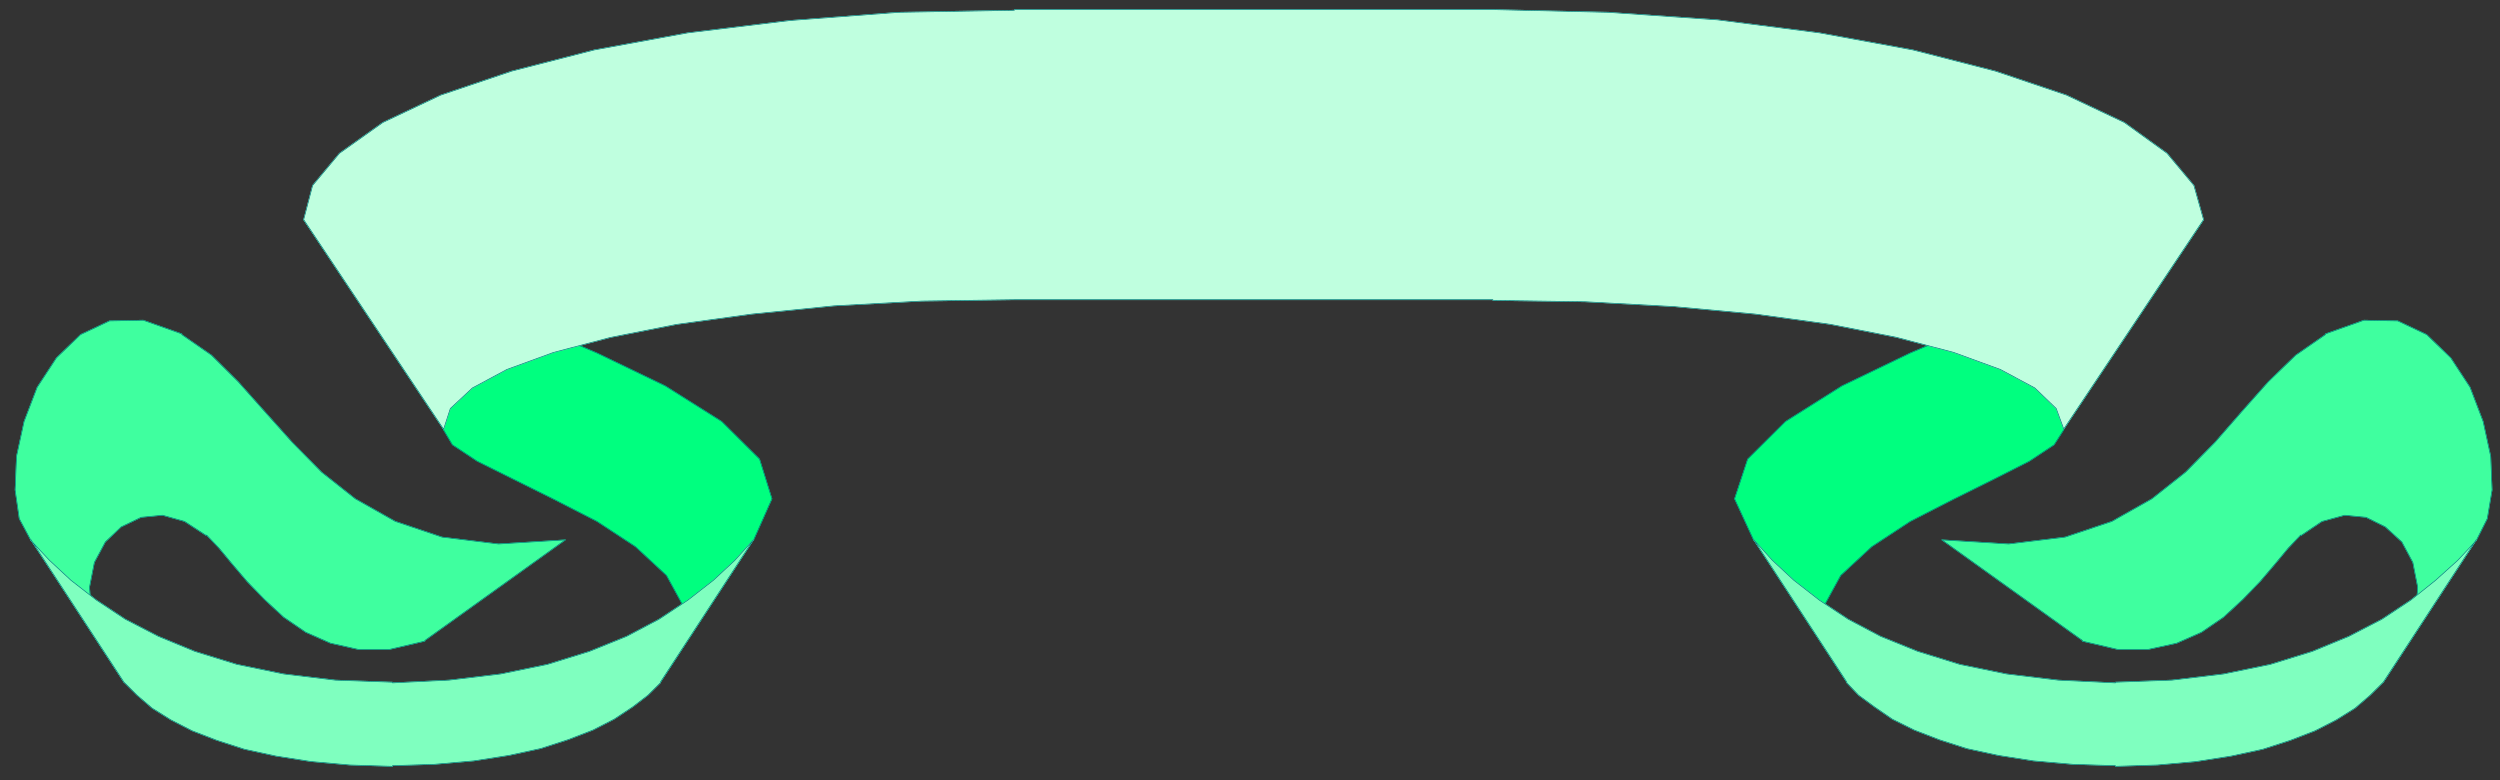
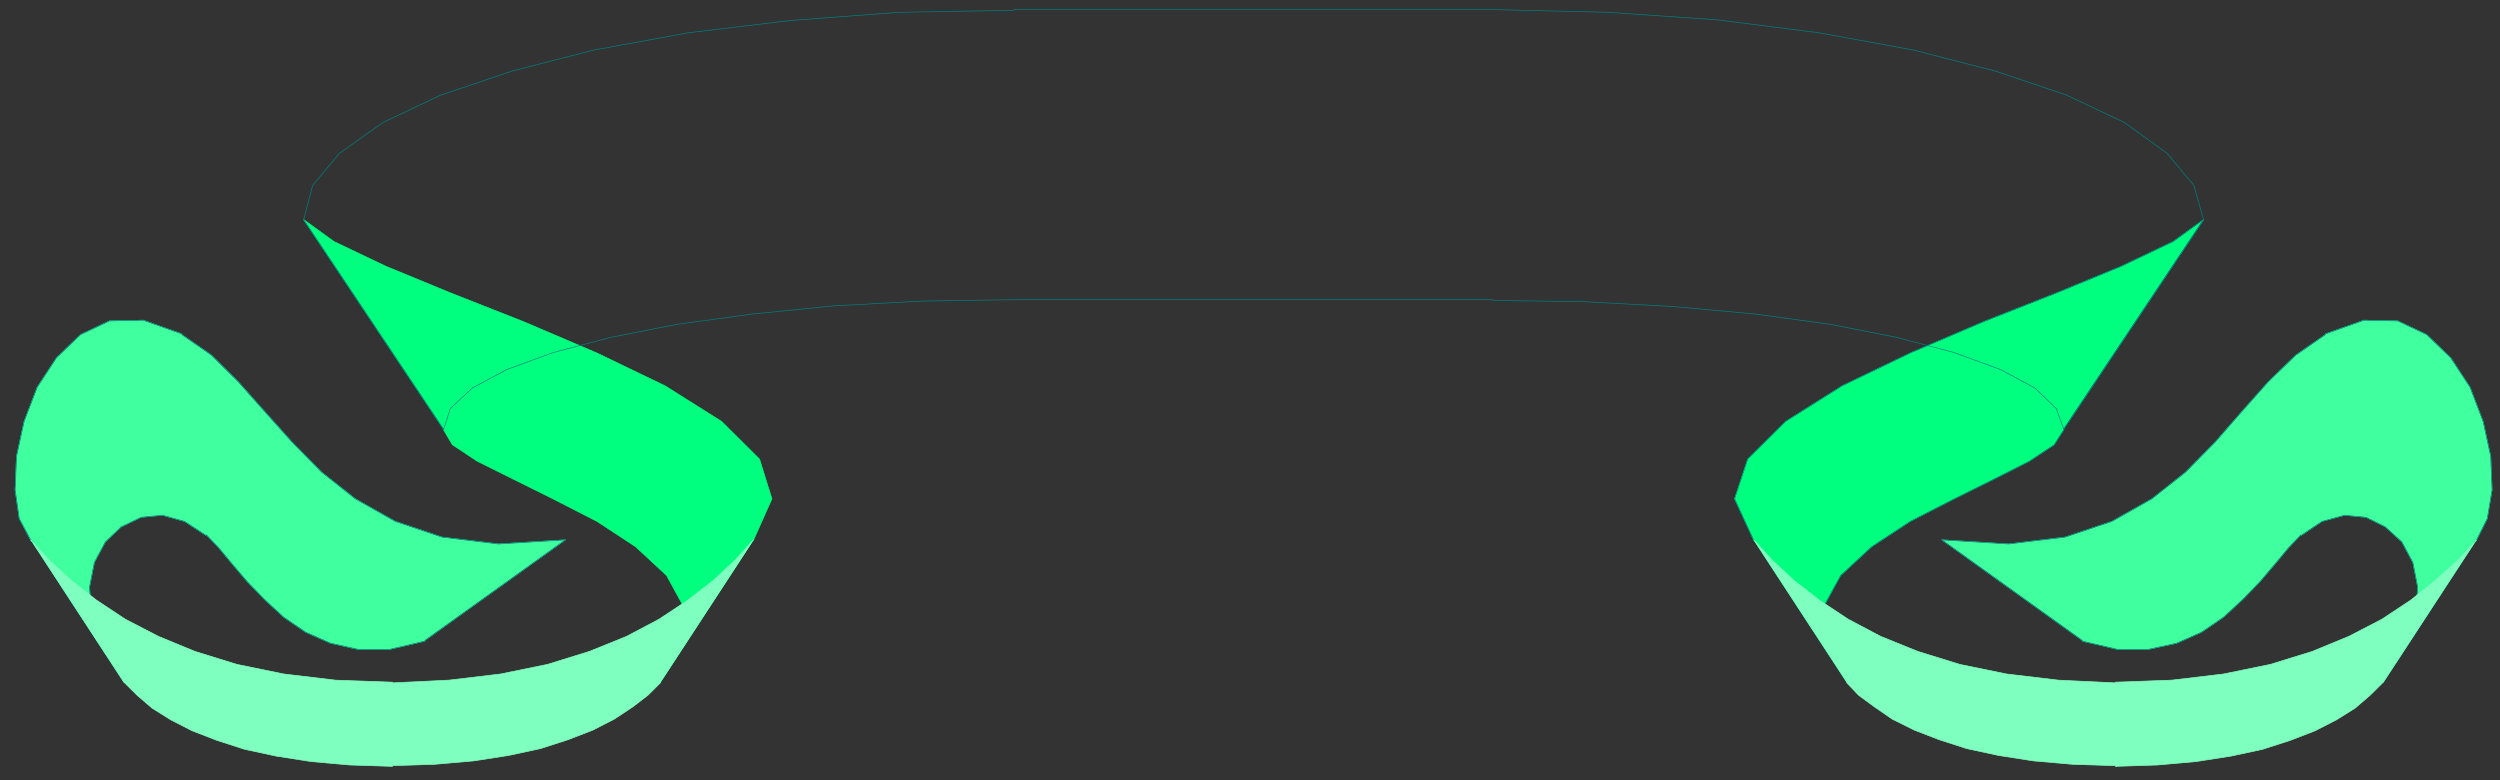
<svg xmlns="http://www.w3.org/2000/svg" xmlns:ns1="http://sodipodi.sourceforge.net/DTD/sodipodi-0.dtd" xmlns:ns2="http://www.inkscape.org/namespaces/inkscape" version="1.0" width="127.706mm" height="39.864mm" id="svg33" ns1:docname="B20205.WMF">
  <rect width="100%" height="100%" fill="#333333" stroke="none" />
  <ns1:namedview pagecolor="#ffffff" bordercolor="#666666" borderopacity="1" objecttolerance="10" gridtolerance="10" guidetolerance="10" ns2:pageopacity="0" ns2:pageshadow="2" ns2:window-width="640" ns2:window-height="480" id="namedview35" />
  <defs id="defs3">
    <pattern id="WMFhbasepattern" patternUnits="userSpaceOnUse" width="6" height="6" x="0" y="0" />
  </defs>
  <path style="fill:#3fff9f;fill-rule:evenodd;fill-opacity:1;stroke:#3fff9f;stroke-width:0.133px;stroke-linecap:round;stroke-linejoin:round;stroke-miterlimit:4;stroke-dasharray:none;stroke-opacity:1;" d="  M 5.983,104.363   L 3.723,100.136   L 2.925,94.587   L 3.191,88.114   L 4.653,81.377   L 7.179,74.772   L 10.902,69.091   L 15.555,64.599   L 21.139,61.957   L 27.653,61.825   L 35.098,64.467   L 35.098,64.599   L 40.815,68.563   L 46,73.715   L 51.052,79.395   L 56.37,85.34   L 62.087,91.153   L 68.601,96.305   L 76.312,100.664   L 85.352,103.703   L 96.254,105.024   L 109.15,104.231   L 82.029,123.651   L 82.029,123.783   L 75.248,125.368   L 69.133,125.368   L 63.815,124.179   L 59.029,122.065   L 54.774,119.159   L 51.052,115.724   L 47.728,112.289   L 44.803,108.855   L 42.277,105.816   L 39.884,103.306   L 39.884,103.438   L 35.63,100.664   L 31.376,99.475   L 27.254,99.872   L 23.399,101.721   L 20.341,104.627   L 18.214,108.591   L 17.283,113.346   L 17.682,119.027   L 19.809,125.104   L 23.931,131.709   L 5.983,104.231  z " id="path5" />
  <path style="fill:none;stroke:#007f7f;stroke-width:0.133px;stroke-linecap:round;stroke-linejoin:round;stroke-miterlimit:4;stroke-dasharray:none;stroke-opacity:1;" d="  M 5.983,104.363   L 3.723,100.136   L 2.925,94.587   L 3.191,88.114   L 4.653,81.377   L 7.179,74.772   L 10.902,69.091   L 15.555,64.599   L 21.139,61.957   L 27.653,61.825   L 35.098,64.467   L 35.098,64.599   L 40.815,68.563   L 46,73.715   L 51.052,79.395   L 56.37,85.34   L 62.087,91.153   L 68.601,96.305   L 76.312,100.664   L 85.352,103.703   L 96.254,105.024   L 109.15,104.231   L 82.029,123.651   L 82.029,123.783   L 75.248,125.368   L 69.133,125.368   L 63.815,124.179   L 59.029,122.065   L 54.774,119.159   L 51.052,115.724   L 47.728,112.289   L 44.803,108.855   L 42.277,105.816   L 39.884,103.306   L 39.884,103.438   L 35.63,100.664   L 31.376,99.475   L 27.254,99.872   L 23.399,101.721   L 20.341,104.627   L 18.214,108.591   L 17.283,113.346   L 17.682,119.027   L 19.809,125.104   L 23.931,131.709   L 5.983,104.231  " id="path7" />
  <path style="fill:#00ff7f;fill-rule:evenodd;fill-opacity:1;stroke:#00ff7f;stroke-width:0.133px;stroke-linecap:round;stroke-linejoin:round;stroke-miterlimit:4;stroke-dasharray:none;stroke-opacity:1;" d="  M 58.63,42.406   L 85.618,82.83   L 85.618,82.962   L 87.347,85.868   L 92.133,89.039   L 99.046,92.474   L 107.023,96.437   L 115.266,100.664   L 122.711,105.552   L 128.693,111.101   L 132.017,117.177   L 132.017,124.047   L 127.497,131.709   L 145.445,104.231   L 145.445,104.363   L 149.034,96.305   L 146.641,88.643   L 139.329,81.377   L 128.427,74.507   L 115.266,68.166   L 101.04,62.089   L 86.948,56.541   L 74.451,51.389   L 64.48,46.633   L 58.63,42.406  z " id="path9" />
-   <path style="fill:none;stroke:#007f7f;stroke-width:0.133px;stroke-linecap:round;stroke-linejoin:round;stroke-miterlimit:4;stroke-dasharray:none;stroke-opacity:1;" d="  M 58.63,42.406   L 85.618,82.83   L 85.618,82.962   L 87.347,85.868   L 92.133,89.039   L 99.046,92.474   L 107.023,96.437   L 115.266,100.664   L 122.711,105.552   L 128.693,111.101   L 132.017,117.177   L 132.017,124.047   L 127.497,131.709   L 145.445,104.231   L 145.445,104.363   L 149.034,96.305   L 146.641,88.643   L 139.329,81.377   L 128.427,74.507   L 115.266,68.166   L 101.04,62.089   L 86.948,56.541   L 74.451,51.389   L 64.48,46.633   L 58.63,42.406  " id="path11" />
  <path style="fill:#7fffbf;fill-rule:evenodd;fill-opacity:1;stroke:#7fffbf;stroke-width:0.133px;stroke-linecap:round;stroke-linejoin:round;stroke-miterlimit:4;stroke-dasharray:none;stroke-opacity:1;" d="  M 127.497,131.841   L 125.104,134.219   L 122.179,136.465   L 118.589,138.843   L 114.468,140.956   L 109.682,142.806   L 104.364,144.523   L 98.248,145.844   L 91.468,146.901   L 83.89,147.562   L 75.78,147.826   L 75.78,147.958   L 67.537,147.694   L 60.092,147.033   L 53.312,145.976   L 47.196,144.655   L 41.879,142.938   L 37.092,141.088   L 32.971,138.975   L 29.381,136.729   L 26.457,134.219   L 23.931,131.709   L 5.983,104.231   L 5.983,104.363   L 9.572,108.194   L 13.694,112.025   L 18.613,115.856   L 24.196,119.555   L 30.578,122.858   L 37.624,125.764   L 45.734,128.274   L 54.774,130.124   L 64.746,131.313   L 75.78,131.709   L 75.78,131.841   L 86.682,131.313   L 96.653,130.124   L 105.693,128.274   L 113.803,125.764   L 120.982,122.858   L 127.231,119.555   L 132.815,115.856   L 137.734,112.025   L 141.855,108.194   L 145.445,104.231   L 127.497,131.709  z " id="path13" />
-   <path style="fill:none;stroke:#007f7f;stroke-width:0.133px;stroke-linecap:round;stroke-linejoin:round;stroke-miterlimit:4;stroke-dasharray:none;stroke-opacity:1;" d="  M 127.497,131.841   L 125.104,134.219   L 122.179,136.465   L 118.589,138.843   L 114.468,140.956   L 109.682,142.806   L 104.364,144.523   L 98.248,145.844   L 91.468,146.901   L 83.89,147.562   L 75.78,147.826   L 75.78,147.958   L 67.537,147.694   L 60.092,147.033   L 53.312,145.976   L 47.196,144.655   L 41.879,142.938   L 37.092,141.088   L 32.971,138.975   L 29.381,136.729   L 26.457,134.219   L 23.931,131.709   L 5.983,104.231   L 5.983,104.363   L 9.572,108.194   L 13.694,112.025   L 18.613,115.856   L 24.196,119.555   L 30.578,122.858   L 37.624,125.764   L 45.734,128.274   L 54.774,130.124   L 64.746,131.313   L 75.78,131.709   L 75.78,131.841   L 86.682,131.313   L 96.653,130.124   L 105.693,128.274   L 113.803,125.764   L 120.982,122.858   L 127.231,119.555   L 132.815,115.856   L 137.734,112.025   L 141.855,108.194   L 145.445,104.231   L 127.497,131.709  " id="path15" />
  <path style="fill:#3fff9f;fill-rule:evenodd;fill-opacity:1;stroke:#3fff9f;stroke-width:0.133px;stroke-linecap:round;stroke-linejoin:round;stroke-miterlimit:4;stroke-dasharray:none;stroke-opacity:1;" d="  M 478.08,104.363   L 480.207,100.136   L 481.138,94.587   L 480.872,88.114   L 479.409,81.377   L 476.883,74.772   L 473.161,69.091   L 468.508,64.599   L 462.924,61.957   L 456.409,61.825   L 448.964,64.467   L 448.964,64.599   L 443.247,68.563   L 437.93,73.715   L 432.878,79.395   L 427.693,85.34   L 421.976,91.153   L 415.461,96.305   L 407.75,100.664   L 398.71,103.703   L 387.808,105.024   L 374.912,104.231   L 402.034,123.651   L 402.034,123.783   L 408.814,125.368   L 414.797,125.368   L 420.248,124.179   L 425.034,122.065   L 429.288,119.159   L 433.011,115.724   L 436.334,112.289   L 439.259,108.855   L 441.785,105.816   L 444.178,103.306   L 444.178,103.438   L 448.3,100.664   L 452.687,99.475   L 456.808,99.872   L 460.531,101.721   L 463.721,104.627   L 465.849,108.591   L 466.779,113.346   L 466.38,119.027   L 464.253,125.104   L 460.132,131.709   L 478.08,104.231  z " id="path17" />
  <path style="fill:none;stroke:#007f7f;stroke-width:0.133px;stroke-linecap:round;stroke-linejoin:round;stroke-miterlimit:4;stroke-dasharray:none;stroke-opacity:1;" d="  M 478.08,104.363   L 480.207,100.136   L 481.138,94.587   L 480.872,88.114   L 479.409,81.377   L 476.883,74.772   L 473.161,69.091   L 468.508,64.599   L 462.924,61.957   L 456.409,61.825   L 448.964,64.467   L 448.964,64.599   L 443.247,68.563   L 437.93,73.715   L 432.878,79.395   L 427.693,85.34   L 421.976,91.153   L 415.461,96.305   L 407.75,100.664   L 398.71,103.703   L 387.808,105.024   L 374.912,104.231   L 402.034,123.651   L 402.034,123.783   L 408.814,125.368   L 414.797,125.368   L 420.248,124.179   L 425.034,122.065   L 429.288,119.159   L 433.011,115.724   L 436.334,112.289   L 439.259,108.855   L 441.785,105.816   L 444.178,103.306   L 444.178,103.438   L 448.3,100.664   L 452.687,99.475   L 456.808,99.872   L 460.531,101.721   L 463.721,104.627   L 465.849,108.591   L 466.779,113.346   L 466.38,119.027   L 464.253,125.104   L 460.132,131.709   L 478.08,104.231  " id="path19" />
  <path style="fill:#00ff7f;fill-rule:evenodd;fill-opacity:1;stroke:#00ff7f;stroke-width:0.133px;stroke-linecap:round;stroke-linejoin:round;stroke-miterlimit:4;stroke-dasharray:none;stroke-opacity:1;" d="  M 425.433,42.406   L 398.444,82.83   L 398.444,82.962   L 396.583,85.868   L 391.797,89.039   L 385.016,92.474   L 377.04,96.437   L 368.797,100.664   L 361.352,105.552   L 355.369,111.101   L 352.045,117.177   L 352.178,124.047   L 356.566,131.709   L 338.618,104.231   L 338.618,104.363   L 334.895,96.305   L 337.421,88.643   L 344.733,81.377   L 355.635,74.507   L 368.797,68.166   L 383.022,62.089   L 397.115,56.541   L 409.612,51.389   L 419.583,46.633   L 425.433,42.406  z " id="path21" />
  <path style="fill:none;stroke:#007f7f;stroke-width:0.133px;stroke-linecap:round;stroke-linejoin:round;stroke-miterlimit:4;stroke-dasharray:none;stroke-opacity:1;" d="  M 425.433,42.406   L 398.444,82.83   L 398.444,82.962   L 396.583,85.868   L 391.797,89.039   L 385.016,92.474   L 377.04,96.437   L 368.797,100.664   L 361.352,105.552   L 355.369,111.101   L 352.045,117.177   L 352.178,124.047   L 356.566,131.709   L 338.618,104.231   L 338.618,104.363   L 334.895,96.305   L 337.421,88.643   L 344.733,81.377   L 355.635,74.507   L 368.797,68.166   L 383.022,62.089   L 397.115,56.541   L 409.612,51.389   L 419.583,46.633   L 425.433,42.406  " id="path23" />
-   <path style="fill:#bfffdf;fill-rule:evenodd;fill-opacity:1;stroke:#bfffdf;stroke-width:0.133px;stroke-linecap:round;stroke-linejoin:round;stroke-miterlimit:4;stroke-dasharray:none;stroke-opacity:1;" d="  M 288.231,57.994   L 306.046,58.258   L 323.063,59.183   L 338.884,60.636   L 353.375,62.618   L 366.138,65.128   L 377.173,68.034   L 386.213,71.337   L 392.86,74.904   L 396.982,78.867   L 398.444,82.83   L 425.433,42.406   L 425.433,42.406   L 423.571,35.801   L 418.386,29.592   L 410.144,23.647   L 398.976,18.363   L 385.282,13.739   L 369.329,9.644   L 351.248,6.341   L 331.571,3.831   L 310.433,2.378   L 288.231,1.849   L 195.832,1.849   L 195.832,1.982   L 173.497,2.378   L 152.491,3.963   L 132.815,6.341   L 114.734,9.644   L 98.78,13.739   L 85.087,18.363   L 73.919,23.647   L 65.543,29.592   L 60.358,35.801   L 58.63,42.406   L 85.618,82.83   L 85.618,82.962   L 86.948,78.867   L 91.202,74.904   L 97.849,71.337   L 106.89,68.034   L 117.925,65.128   L 130.688,62.618   L 145.179,60.636   L 161,59.051   L 178.017,58.126   L 195.832,57.862   L 288.231,57.862  z " id="path25" />
  <path style="fill:none;stroke:#007f7f;stroke-width:0.133px;stroke-linecap:round;stroke-linejoin:round;stroke-miterlimit:4;stroke-dasharray:none;stroke-opacity:1;" d="  M 288.231,57.994   L 306.046,58.258   L 323.063,59.183   L 338.884,60.636   L 353.375,62.618   L 366.138,65.128   L 377.173,68.034   L 386.213,71.337   L 392.86,74.904   L 396.982,78.867   L 398.444,82.83   L 425.433,42.406   L 425.433,42.406   L 423.571,35.801   L 418.386,29.592   L 410.144,23.647   L 398.976,18.363   L 385.282,13.739   L 369.329,9.644   L 351.248,6.341   L 331.571,3.831   L 310.433,2.378   L 288.231,1.849   L 195.832,1.849   L 195.832,1.982   L 173.497,2.378   L 152.491,3.963   L 132.815,6.341   L 114.734,9.644   L 98.78,13.739   L 85.087,18.363   L 73.919,23.647   L 65.543,29.592   L 60.358,35.801   L 58.63,42.406   L 85.618,82.83   L 85.618,82.962   L 86.948,78.867   L 91.202,74.904   L 97.849,71.337   L 106.89,68.034   L 117.925,65.128   L 130.688,62.618   L 145.179,60.636   L 161,59.051   L 178.017,58.126   L 195.832,57.862   L 288.231,57.862  " id="path27" />
  <path style="fill:#7fffbf;fill-rule:evenodd;fill-opacity:1;stroke:#7fffbf;stroke-width:0.133px;stroke-linecap:round;stroke-linejoin:round;stroke-miterlimit:4;stroke-dasharray:none;stroke-opacity:1;" d="  M 356.566,131.841   L 358.826,134.219   L 361.884,136.465   L 365.34,138.843   L 369.594,140.956   L 374.381,142.806   L 379.699,144.523   L 385.814,145.844   L 392.594,146.901   L 400.172,147.562   L 408.415,147.826   L 408.415,147.958   L 416.525,147.694   L 423.97,147.033   L 430.75,145.976   L 436.866,144.655   L 442.184,142.938   L 446.97,141.088   L 451.091,138.975   L 454.681,136.729   L 457.606,134.219   L 460.132,131.709   L 478.08,104.231   L 478.08,104.363   L 474.49,108.194   L 470.236,112.025   L 465.45,115.856   L 459.866,119.555   L 453.484,122.858   L 446.438,125.764   L 438.328,128.274   L 429.288,130.124   L 419.317,131.313   L 408.415,131.709   L 408.415,131.841   L 397.381,131.313   L 387.409,130.124   L 378.369,128.274   L 370.259,125.764   L 363.08,122.858   L 356.832,119.555   L 351.248,115.856   L 346.329,112.025   L 342.207,108.194   L 338.618,104.231   L 356.566,131.709  z " id="path29" />
-   <path style="fill:none;stroke:#007f7f;stroke-width:0.133px;stroke-linecap:round;stroke-linejoin:round;stroke-miterlimit:4;stroke-dasharray:none;stroke-opacity:1;" d="  M 356.566,131.841   L 358.826,134.219   L 361.884,136.465   L 365.34,138.843   L 369.594,140.956   L 374.381,142.806   L 379.699,144.523   L 385.814,145.844   L 392.594,146.901   L 400.172,147.562   L 408.415,147.826   L 408.415,147.958   L 416.525,147.694   L 423.97,147.033   L 430.75,145.976   L 436.866,144.655   L 442.184,142.938   L 446.97,141.088   L 451.091,138.975   L 454.681,136.729   L 457.606,134.219   L 460.132,131.709   L 478.08,104.231   L 478.08,104.363   L 474.49,108.194   L 470.236,112.025   L 465.45,115.856   L 459.866,119.555   L 453.484,122.858   L 446.438,125.764   L 438.328,128.274   L 429.288,130.124   L 419.317,131.313   L 408.415,131.709   L 408.415,131.841   L 397.381,131.313   L 387.409,130.124   L 378.369,128.274   L 370.259,125.764   L 363.08,122.858   L 356.832,119.555   L 351.248,115.856   L 346.329,112.025   L 342.207,108.194   L 338.618,104.231   L 356.566,131.709  " id="path31" />
</svg>